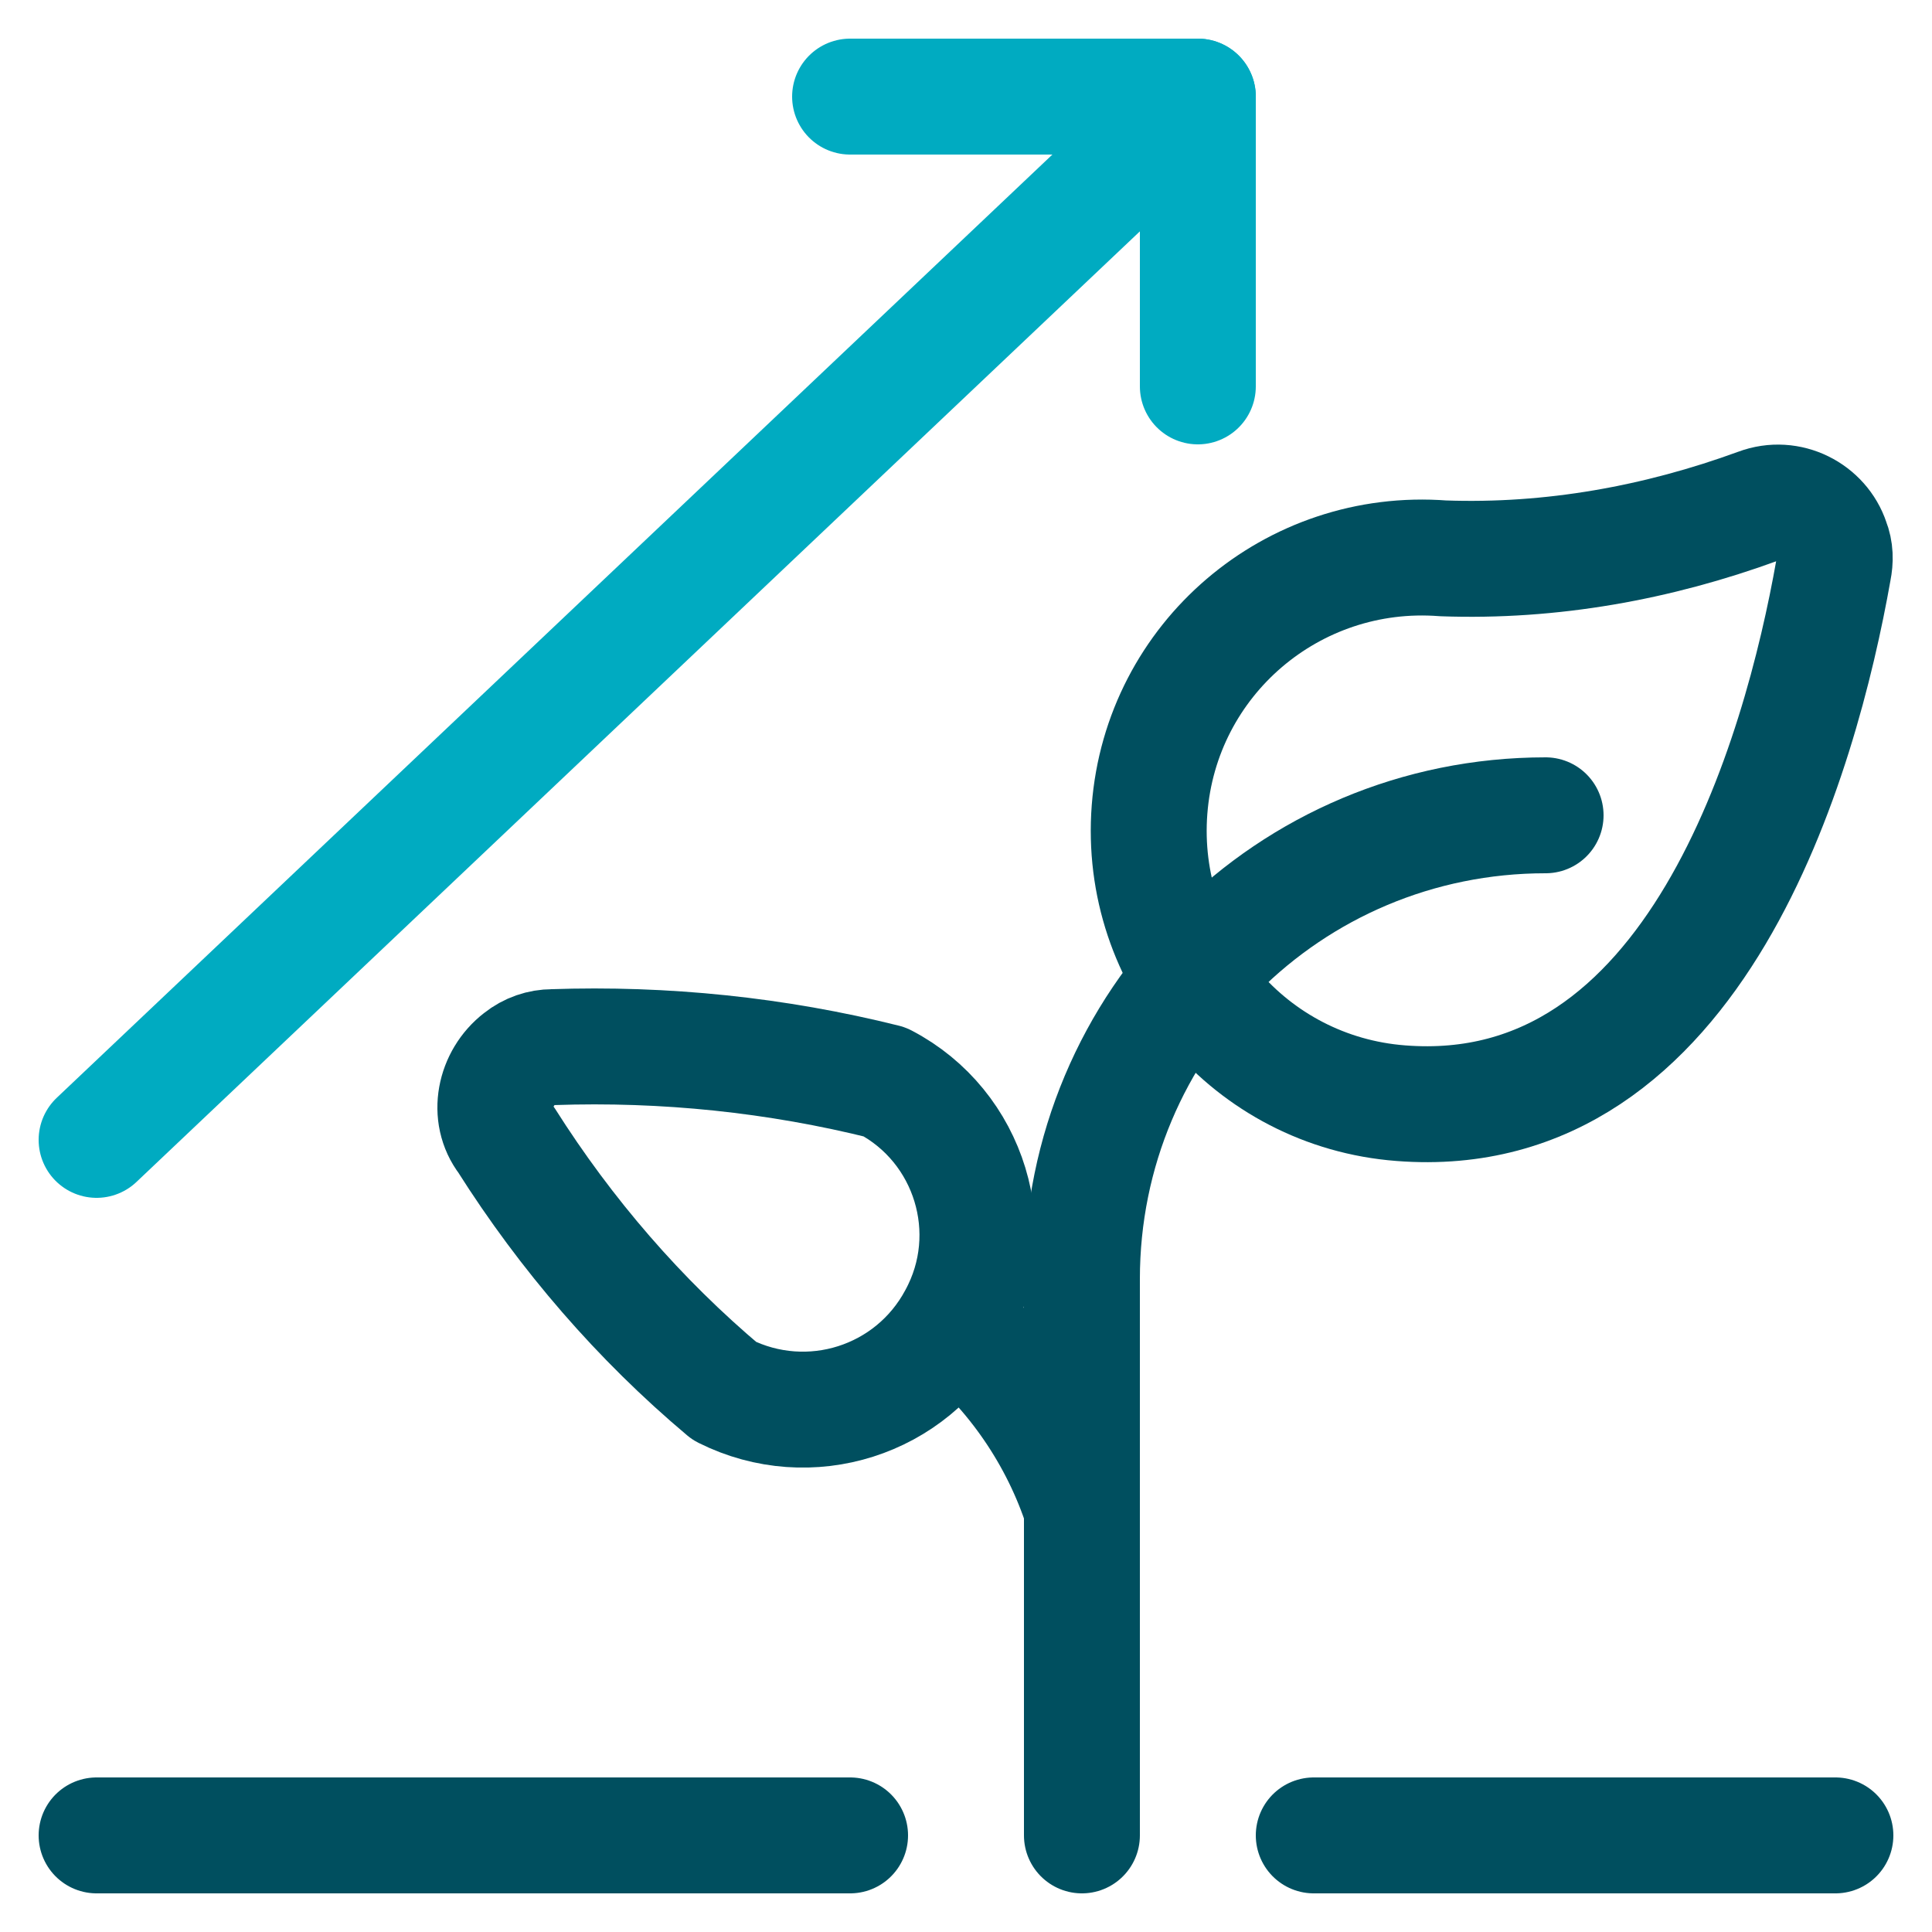
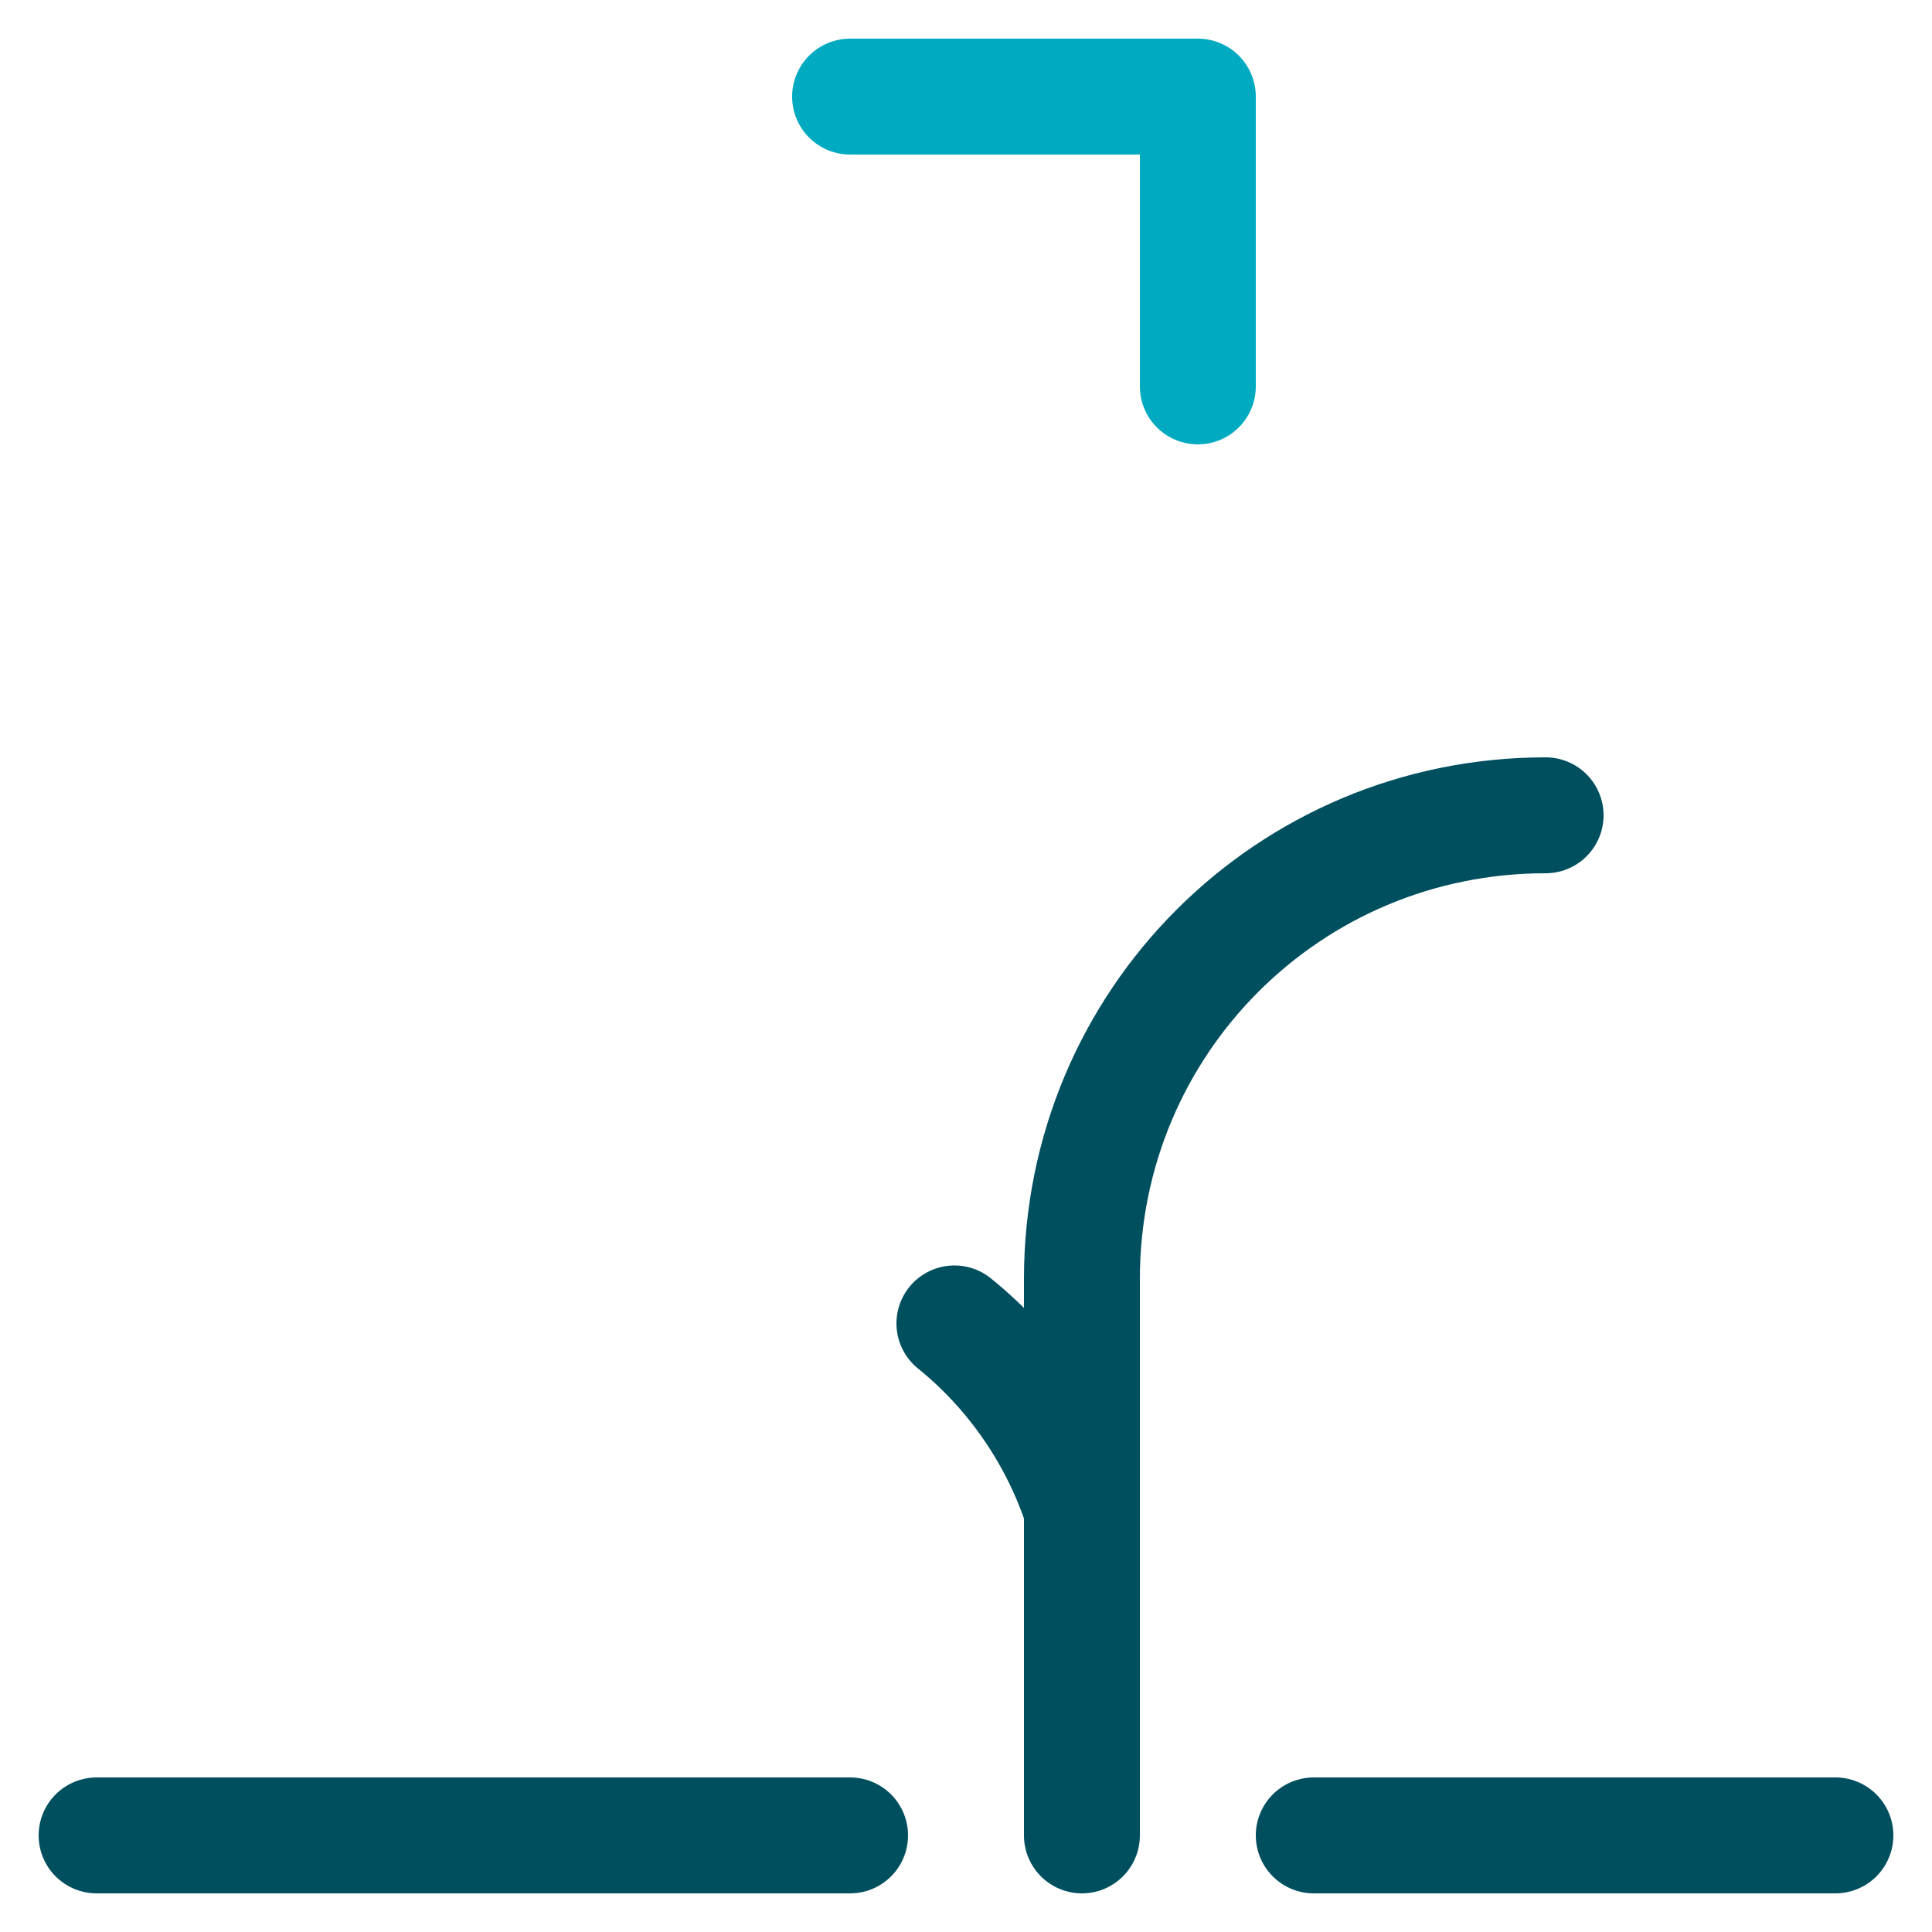
<svg xmlns="http://www.w3.org/2000/svg" width="100" height="100" viewBox="0 0 100 100">
  <title>icon_plant growth_2c</title>
  <g class="nc-icon-wrapper">
-     <path class="st0" d="M45.8 56c4.4 2.3 6.1 7.8 3.7 12.2-2.3 4.3-7.6 6-12 3.8-4.4-3.7-8.2-8.1-11.3-13-1-1.3-.6-3.2.7-4.2.5-.4 1.1-.6 1.7-.6 5.8-.2 11.6.4 17.2 1.8z" fill="none" stroke="#004F5F" stroke-width="6" stroke-linecap="round" stroke-linejoin="round" />
    <path class="st0" d="M49.4 68.5c3.1 2.5 5.4 5.9 6.6 9.6" fill="none" stroke="#004F5F" stroke-width="6" stroke-linecap="round" stroke-linejoin="round" />
-     <path class="st0" d="M91 26.2c1.6-.6 3.3.3 3.8 1.8.2.5.2 1 .1 1.5-1.7 9.6-7.1 28.8-22.4 27.6-7.8-.6-13.6-7.4-13-15.2s7.4-13.6 15.2-13c5.6.2 11.1-.8 16.3-2.7z" fill="none" stroke="#004F5F" stroke-width="6" stroke-linecap="round" stroke-linejoin="round" />
    <path class="st0" d="M56 95V66.2c0-13.3 10.7-24 24-24" fill="none" stroke="#004F5F" stroke-width="6" stroke-linecap="round" stroke-linejoin="round" />
    <path class="st0" d="M5 95h39" fill="none" stroke="#004F5F" stroke-width="6" stroke-linecap="round" stroke-linejoin="round" />
    <path class="st0" d="M68 95h27" fill="none" stroke="#004F5F" stroke-width="6" stroke-linecap="round" stroke-linejoin="round" />
-     <path class="st1" d="M5 59L62 5" fill="none" stroke="#00ABC1" stroke-width="6" stroke-linecap="round" stroke-linejoin="round" />
    <path class="st1" d="M44 5h18v15" fill="none" stroke="#00ABC1" stroke-width="6" stroke-linecap="round" stroke-linejoin="round" />
  </g>
</svg>